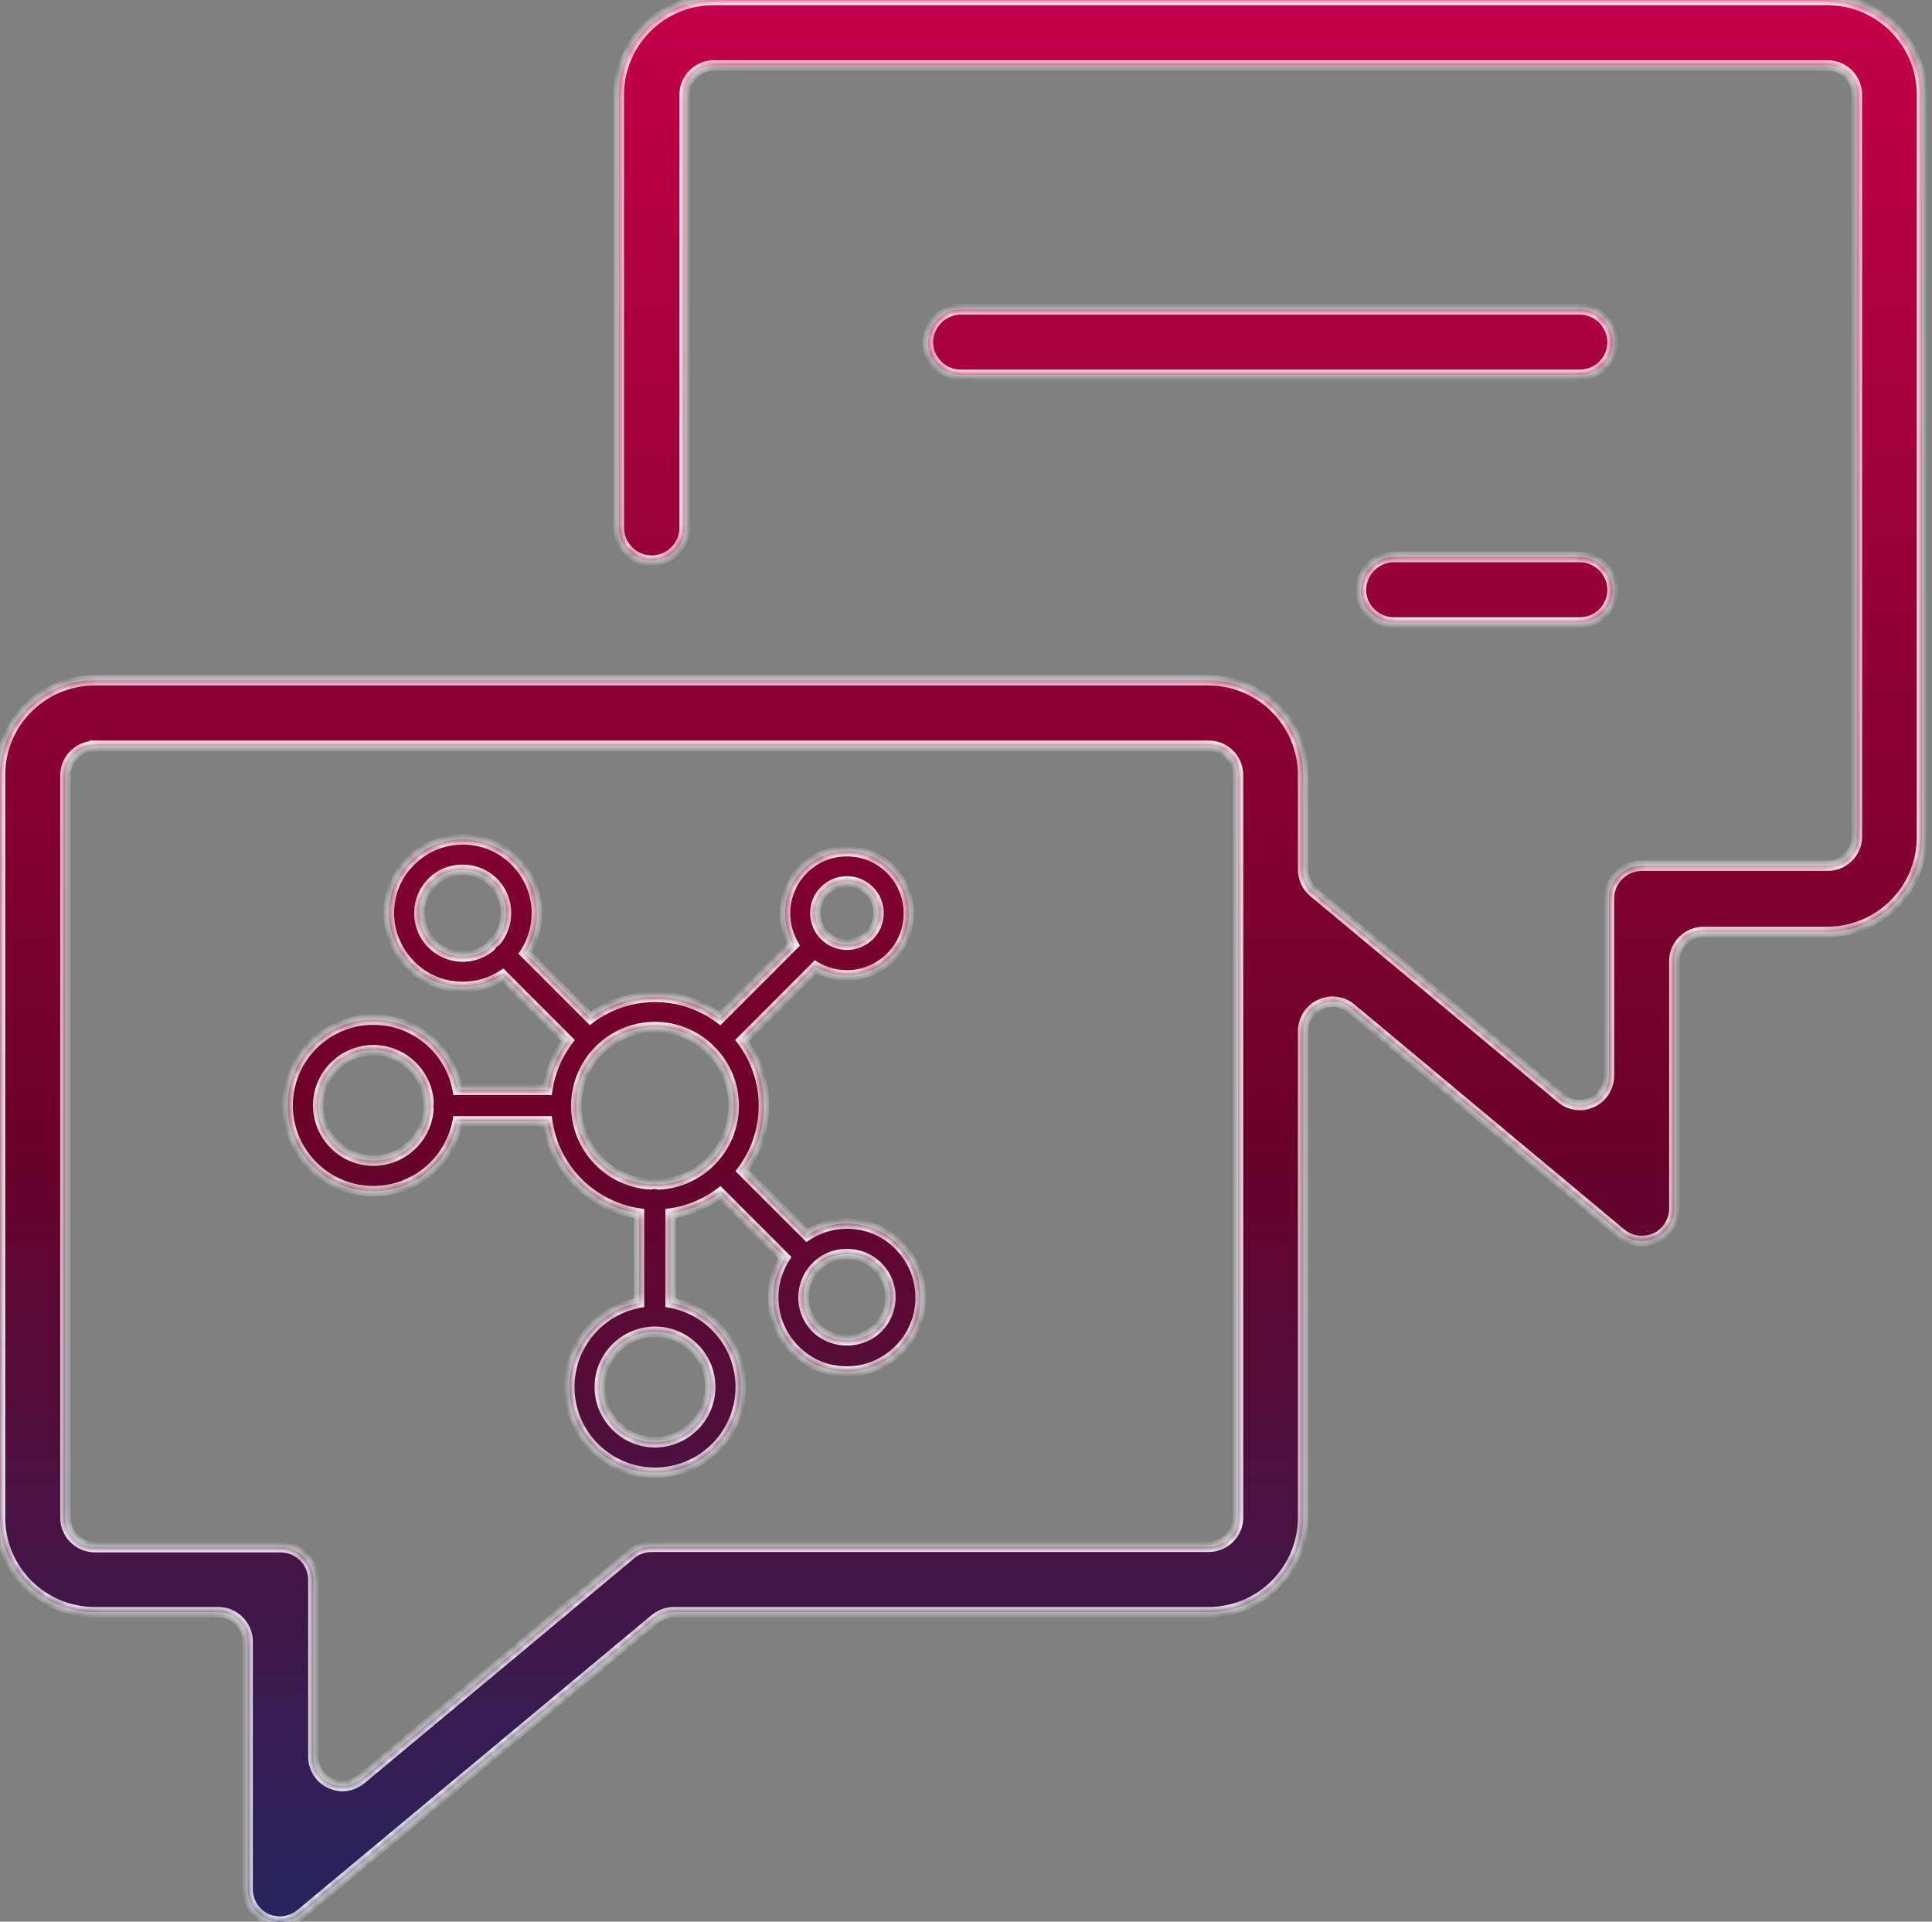
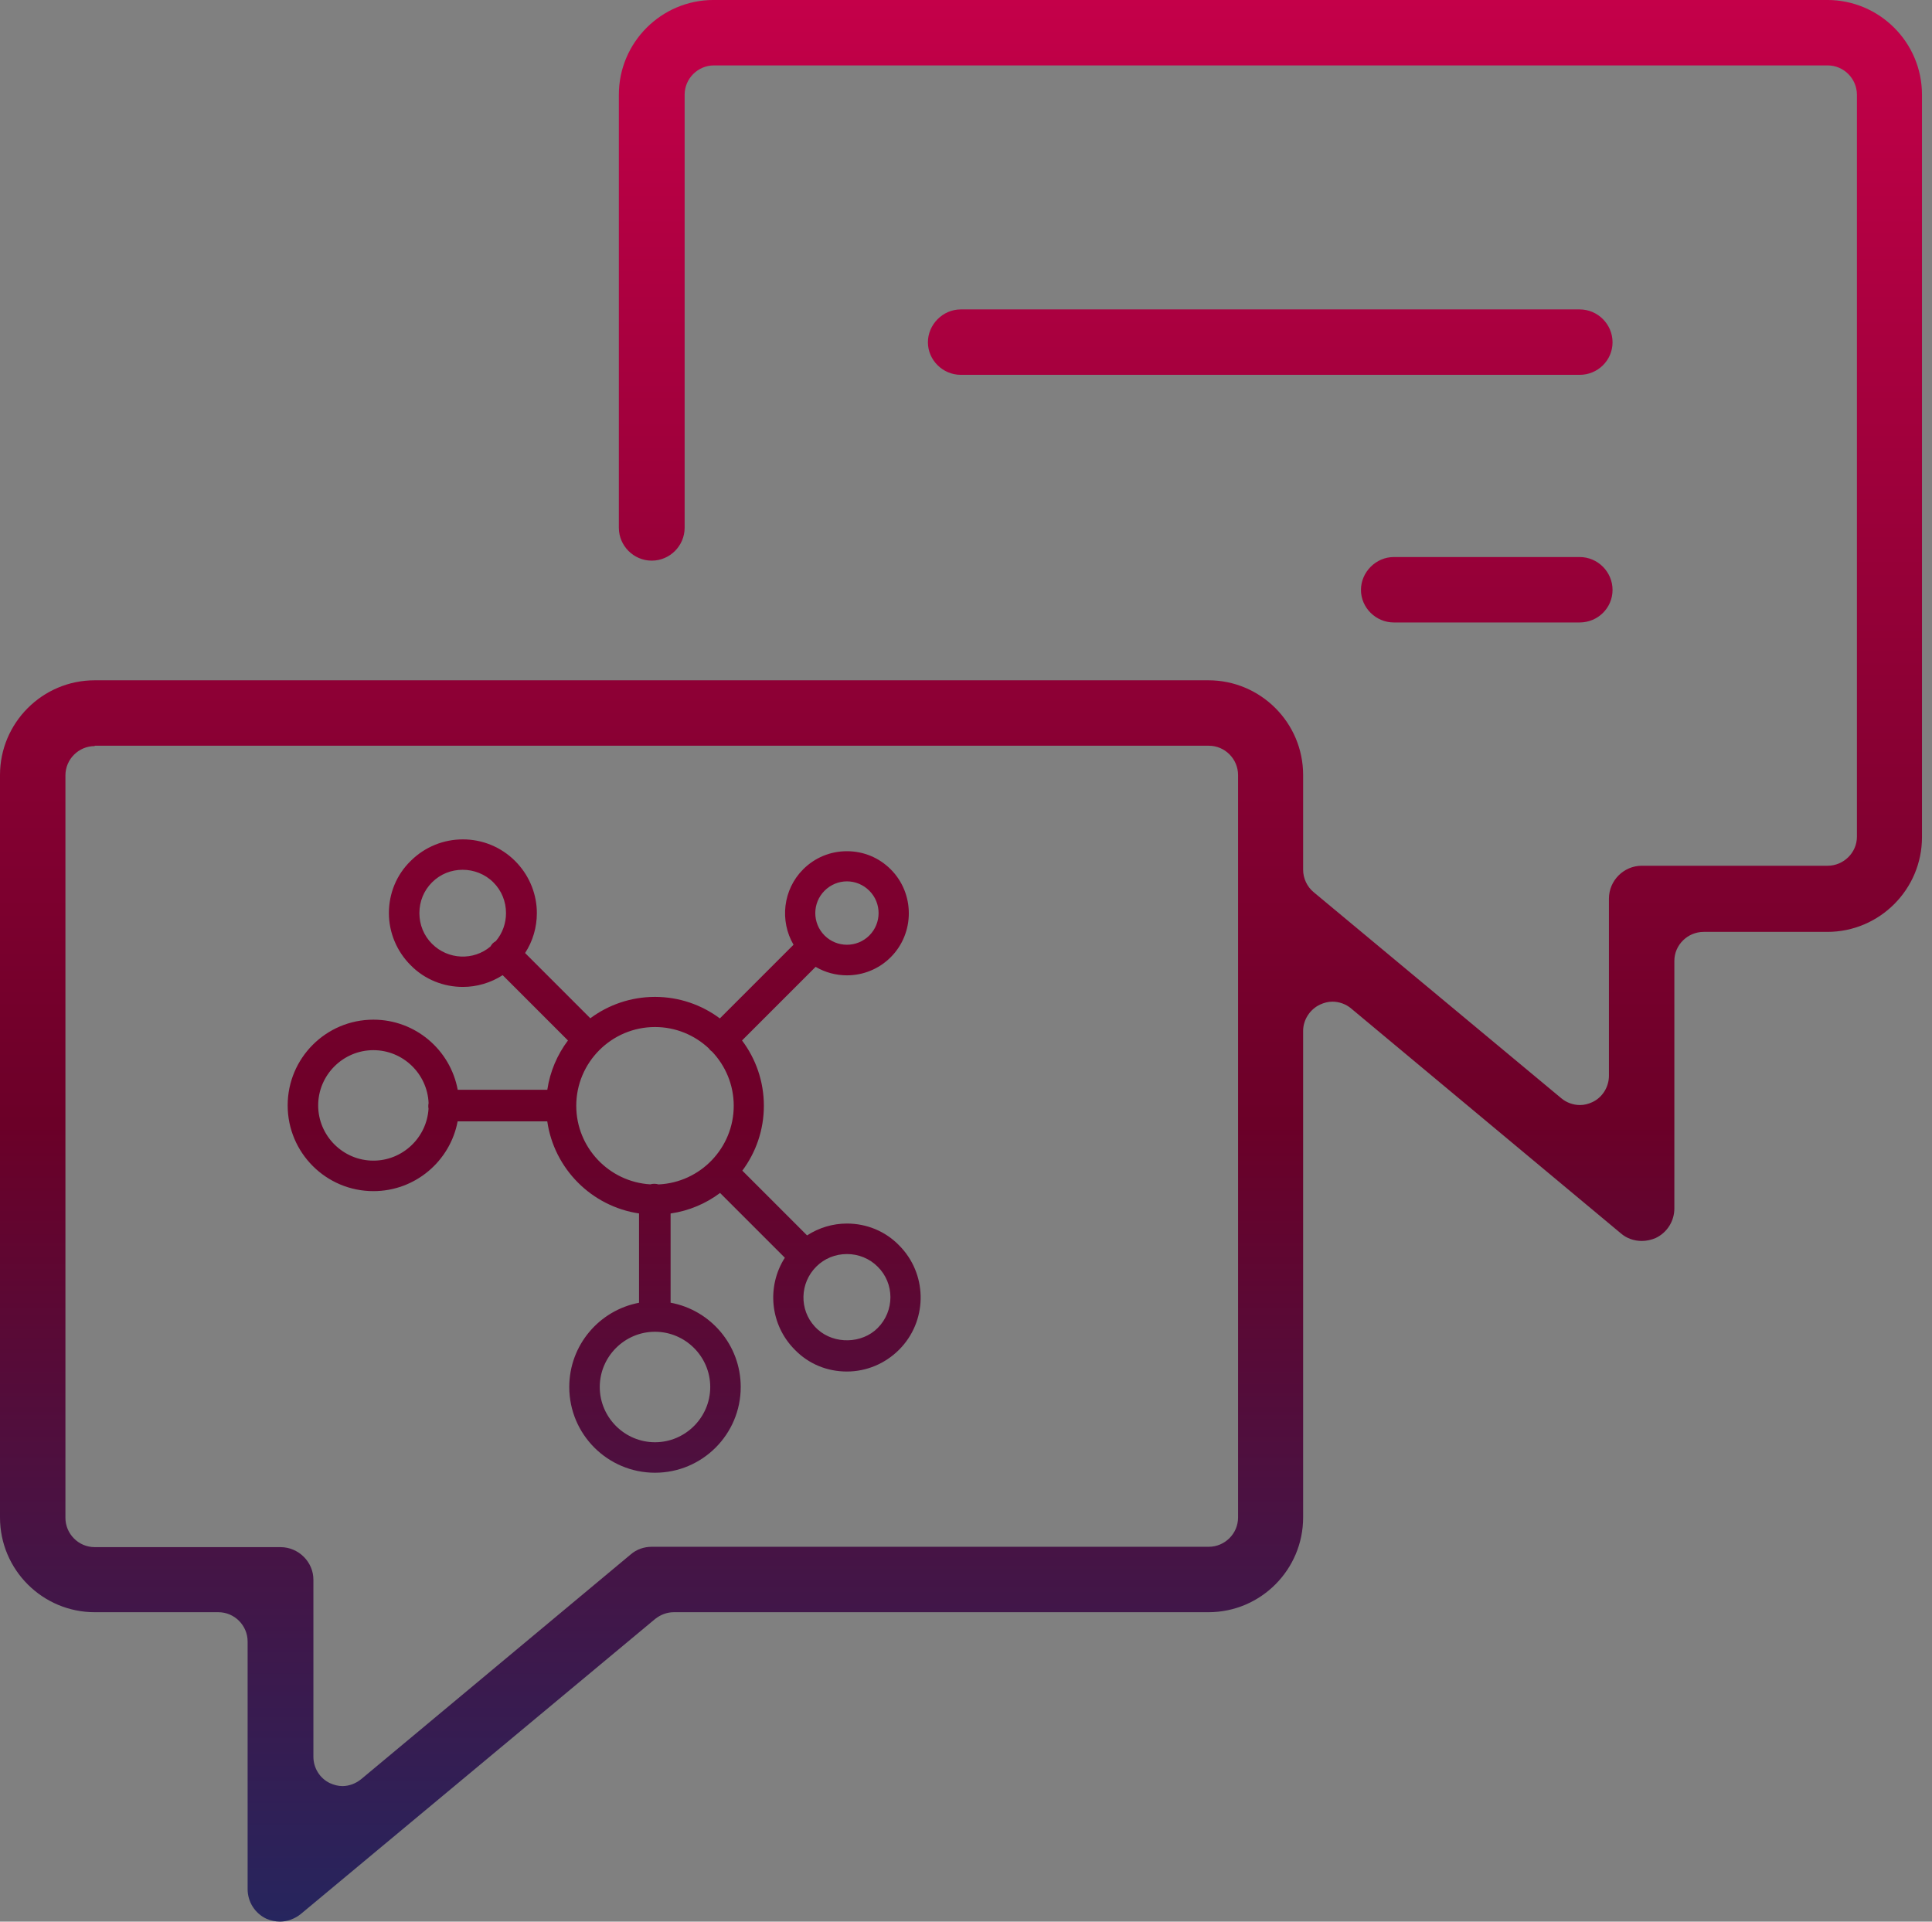
<svg xmlns="http://www.w3.org/2000/svg" width="186" height="185" viewBox="0 0 186 185" fill="none">
  <rect x="0" y="0" width="186" height="185" fill="#808080" stroke="none" />
  <mask id="path-1-inside-1_2820_4194" fill="white">
-     <path d="M26.971 184.998H26.936C26.94 184.998 26.944 184.997 26.948 184.997C26.956 184.997 26.963 184.998 26.971 184.998ZM175.917 -0.002C180.928 -0.002 185.035 4.07 185.035 9.116V80.597C185.035 85.608 180.963 89.714 175.917 89.714H164.016C162.484 89.714 161.196 90.967 161.196 92.498V116.337C161.196 117.555 160.5 118.668 159.387 119.19C158.969 119.364 158.517 119.469 158.064 119.469C157.334 119.469 156.603 119.225 156.046 118.737L130.085 97.092C129.598 96.674 128.936 96.431 128.275 96.431C127.858 96.431 127.475 96.535 127.092 96.709C126.118 97.161 125.456 98.17 125.456 99.249V146.091C125.456 151.102 121.385 155.209 116.339 155.209H64.868C64.207 155.209 63.581 155.453 63.059 155.87L28.954 184.268C28.401 184.717 27.675 184.994 26.948 184.997C26.503 184.994 26.059 184.891 25.648 184.72C24.535 184.198 23.839 183.084 23.839 181.866V158.027C23.839 156.496 22.585 155.209 21.02 155.209H9.118C4.107 155.209 0 151.137 0 146.091V74.61C0 69.599 4.072 65.493 9.118 65.493H116.339C121.35 65.493 125.456 69.564 125.456 74.61V83.728C125.456 84.564 125.839 85.364 126.466 85.886L150.304 105.723C150.791 106.14 151.452 106.384 152.113 106.384C152.531 106.384 152.914 106.279 153.297 106.105C154.271 105.653 154.897 104.643 154.897 103.564V86.513C154.897 84.773 156.324 83.346 158.064 83.346H175.952C177.483 83.346 178.77 82.093 178.771 80.561V9.116C178.771 7.585 177.518 6.297 175.952 6.297H68.731C67.2 6.297 65.912 7.55 65.912 9.116V50.807C65.912 52.547 64.485 53.974 62.745 53.974C61.005 53.973 59.579 52.547 59.579 50.807V9.116C59.579 4.105 63.65 -0.002 68.696 -0.002H175.917ZM9.118 71.826C7.587 71.826 6.299 73.079 6.299 74.645V146.126C6.299 147.657 7.552 148.944 9.118 148.944H27.005C28.745 148.944 30.172 150.372 30.172 152.077V169.129C30.172 170.208 30.799 171.217 31.773 171.669C32.156 171.843 32.573 171.948 32.956 171.948C33.617 171.948 34.244 171.704 34.766 171.286L60.727 149.641C61.284 149.154 62.014 148.91 62.745 148.91H116.373C117.904 148.91 119.192 147.657 119.192 146.091V74.61C119.192 73.079 117.939 71.792 116.373 71.792H9.118V71.826ZM39.533 82.889C42.311 80.114 46.817 80.114 49.594 82.891L49.837 83.147C51.019 84.45 51.685 86.145 51.685 87.904C51.685 89.275 51.297 90.607 50.552 91.748L56.832 98.029C58.575 96.737 60.73 95.972 63.059 95.972C65.396 95.972 67.558 96.743 69.304 98.043L76.395 90.951C75.057 88.66 75.366 85.648 77.323 83.69C78.449 82.565 79.94 81.947 81.537 81.947C83.134 81.947 84.625 82.565 85.751 83.69C88.076 86.015 88.076 89.829 85.751 92.153C84.589 93.316 83.062 93.897 81.537 93.897C80.494 93.896 79.451 93.624 78.523 93.08L71.438 100.166C72.757 101.919 73.54 104.097 73.54 106.453C73.54 108.791 72.768 110.953 71.467 112.699L77.7 118.933C78.838 118.196 80.168 117.792 81.537 117.792C83.41 117.792 85.215 118.512 86.552 119.884L86.804 120.149C89.326 122.941 89.242 127.256 86.552 129.946C85.218 131.28 83.414 132.038 81.537 132.038C79.628 132.038 77.858 131.316 76.522 129.944V129.943C74.118 127.537 73.798 123.835 75.56 121.083L69.324 114.848C67.955 115.873 66.329 116.569 64.561 116.824V125.412C68.401 126.119 71.312 129.483 71.312 133.527C71.312 138.085 67.616 141.781 63.059 141.781C58.501 141.781 54.805 138.085 54.805 133.527C54.805 129.495 57.698 126.139 61.522 125.418V116.82C56.961 116.146 53.346 112.52 52.687 107.955H44.058C43.337 111.778 39.981 114.672 35.949 114.672C31.392 114.672 27.695 110.976 27.695 106.418C27.695 101.86 31.392 98.164 35.949 98.164C39.993 98.164 43.357 101.075 44.065 104.915H52.691C52.952 103.153 53.652 101.531 54.679 100.167L48.393 93.881C47.234 94.623 45.899 95.011 44.58 95.011H44.545C42.744 95.011 40.904 94.325 39.531 92.918V92.919C38.198 91.585 37.44 89.781 37.44 87.904C37.44 86.03 38.161 84.225 39.533 82.889ZM63.059 128.21C60.135 128.21 57.742 130.603 57.741 133.527C57.741 136.452 60.134 138.846 63.059 138.846C65.983 138.846 68.377 136.452 68.377 133.527C68.377 130.603 65.983 128.21 63.059 128.21ZM81.537 120.729C80.419 120.729 79.369 121.155 78.582 121.942C76.99 123.534 76.943 126.08 78.432 127.697L78.58 127.852L78.582 127.853L78.733 127.996C80.327 129.424 82.97 129.376 84.493 127.853C86.136 126.209 86.133 123.55 84.494 121.944L84.493 121.942C83.706 121.155 82.655 120.729 81.537 120.729ZM63.059 98.873C58.882 98.873 55.478 102.276 55.478 106.453C55.478 110.478 58.638 113.782 62.605 114.018C62.728 113.983 62.856 113.964 62.989 113.964C63.131 113.964 63.27 113.986 63.405 114.024C67.422 113.842 70.639 110.514 70.639 106.453C70.639 104.436 69.843 102.6 68.552 101.24C68.509 101.21 68.468 101.178 68.429 101.145L68.415 101.131L68.345 101.062L68.339 101.055C68.298 101.011 68.261 100.965 68.227 100.918C66.871 99.651 65.054 98.873 63.059 98.873ZM35.949 101.101C33.025 101.101 30.632 103.494 30.632 106.418C30.632 109.342 33.025 111.736 35.949 111.736C38.764 111.736 41.087 109.517 41.256 106.742C41.241 106.659 41.232 106.574 41.232 106.487C41.233 106.389 41.242 106.291 41.262 106.195C41.144 103.373 38.799 101.101 35.949 101.101ZM44.545 83.735C43.459 83.735 42.41 84.129 41.59 84.949C40.803 85.737 40.376 86.786 40.376 87.904C40.376 89.022 40.803 90.073 41.59 90.86C43.139 92.409 45.591 92.495 47.213 91.126C47.272 91.024 47.341 90.928 47.417 90.839L47.426 90.828L47.437 90.818C47.529 90.733 47.632 90.658 47.741 90.595C48.373 89.844 48.715 88.902 48.715 87.904C48.715 86.786 48.287 85.737 47.5 84.949C46.68 84.13 45.597 83.736 44.545 83.735ZM81.537 84.849C80.735 84.849 79.963 85.17 79.383 85.75C78.193 86.94 78.193 88.87 79.383 90.06C80.573 91.249 82.502 91.249 83.692 90.06C84.882 88.87 84.882 86.94 83.692 85.75C83.112 85.17 82.34 84.849 81.537 84.849ZM152.079 53.626C153.819 53.626 155.245 55.053 155.245 56.793C155.245 58.533 153.819 59.925 152.079 59.925H134.191C132.451 59.925 131.025 58.498 131.024 56.793C131.024 55.088 132.451 53.626 134.191 53.626H152.079ZM152.079 29.787C153.819 29.787 155.245 31.214 155.245 32.954C155.245 34.694 153.819 36.086 152.079 36.086H92.5C90.76 36.086 89.333 34.659 89.333 32.954C89.333 31.249 90.76 29.787 92.5 29.787H152.079Z" />
+     <path d="M26.971 184.998H26.936C26.94 184.998 26.944 184.997 26.948 184.997C26.956 184.997 26.963 184.998 26.971 184.998ZM175.917 -0.002C180.928 -0.002 185.035 4.07 185.035 9.116V80.597C185.035 85.608 180.963 89.714 175.917 89.714H164.016C162.484 89.714 161.196 90.967 161.196 92.498V116.337C161.196 117.555 160.5 118.668 159.387 119.19C158.969 119.364 158.517 119.469 158.064 119.469C157.334 119.469 156.603 119.225 156.046 118.737C129.598 96.674 128.936 96.431 128.275 96.431C127.858 96.431 127.475 96.535 127.092 96.709C126.118 97.161 125.456 98.17 125.456 99.249V146.091C125.456 151.102 121.385 155.209 116.339 155.209H64.868C64.207 155.209 63.581 155.453 63.059 155.87L28.954 184.268C28.401 184.717 27.675 184.994 26.948 184.997C26.503 184.994 26.059 184.891 25.648 184.72C24.535 184.198 23.839 183.084 23.839 181.866V158.027C23.839 156.496 22.585 155.209 21.02 155.209H9.118C4.107 155.209 0 151.137 0 146.091V74.61C0 69.599 4.072 65.493 9.118 65.493H116.339C121.35 65.493 125.456 69.564 125.456 74.61V83.728C125.456 84.564 125.839 85.364 126.466 85.886L150.304 105.723C150.791 106.14 151.452 106.384 152.113 106.384C152.531 106.384 152.914 106.279 153.297 106.105C154.271 105.653 154.897 104.643 154.897 103.564V86.513C154.897 84.773 156.324 83.346 158.064 83.346H175.952C177.483 83.346 178.77 82.093 178.771 80.561V9.116C178.771 7.585 177.518 6.297 175.952 6.297H68.731C67.2 6.297 65.912 7.55 65.912 9.116V50.807C65.912 52.547 64.485 53.974 62.745 53.974C61.005 53.973 59.579 52.547 59.579 50.807V9.116C59.579 4.105 63.65 -0.002 68.696 -0.002H175.917ZM9.118 71.826C7.587 71.826 6.299 73.079 6.299 74.645V146.126C6.299 147.657 7.552 148.944 9.118 148.944H27.005C28.745 148.944 30.172 150.372 30.172 152.077V169.129C30.172 170.208 30.799 171.217 31.773 171.669C32.156 171.843 32.573 171.948 32.956 171.948C33.617 171.948 34.244 171.704 34.766 171.286L60.727 149.641C61.284 149.154 62.014 148.91 62.745 148.91H116.373C117.904 148.91 119.192 147.657 119.192 146.091V74.61C119.192 73.079 117.939 71.792 116.373 71.792H9.118V71.826ZM39.533 82.889C42.311 80.114 46.817 80.114 49.594 82.891L49.837 83.147C51.019 84.45 51.685 86.145 51.685 87.904C51.685 89.275 51.297 90.607 50.552 91.748L56.832 98.029C58.575 96.737 60.73 95.972 63.059 95.972C65.396 95.972 67.558 96.743 69.304 98.043L76.395 90.951C75.057 88.66 75.366 85.648 77.323 83.69C78.449 82.565 79.94 81.947 81.537 81.947C83.134 81.947 84.625 82.565 85.751 83.69C88.076 86.015 88.076 89.829 85.751 92.153C84.589 93.316 83.062 93.897 81.537 93.897C80.494 93.896 79.451 93.624 78.523 93.08L71.438 100.166C72.757 101.919 73.54 104.097 73.54 106.453C73.54 108.791 72.768 110.953 71.467 112.699L77.7 118.933C78.838 118.196 80.168 117.792 81.537 117.792C83.41 117.792 85.215 118.512 86.552 119.884L86.804 120.149C89.326 122.941 89.242 127.256 86.552 129.946C85.218 131.28 83.414 132.038 81.537 132.038C79.628 132.038 77.858 131.316 76.522 129.944V129.943C74.118 127.537 73.798 123.835 75.56 121.083L69.324 114.848C67.955 115.873 66.329 116.569 64.561 116.824V125.412C68.401 126.119 71.312 129.483 71.312 133.527C71.312 138.085 67.616 141.781 63.059 141.781C58.501 141.781 54.805 138.085 54.805 133.527C54.805 129.495 57.698 126.139 61.522 125.418V116.82C56.961 116.146 53.346 112.52 52.687 107.955H44.058C43.337 111.778 39.981 114.672 35.949 114.672C31.392 114.672 27.695 110.976 27.695 106.418C27.695 101.86 31.392 98.164 35.949 98.164C39.993 98.164 43.357 101.075 44.065 104.915H52.691C52.952 103.153 53.652 101.531 54.679 100.167L48.393 93.881C47.234 94.623 45.899 95.011 44.58 95.011H44.545C42.744 95.011 40.904 94.325 39.531 92.918V92.919C38.198 91.585 37.44 89.781 37.44 87.904C37.44 86.03 38.161 84.225 39.533 82.889ZM63.059 128.21C60.135 128.21 57.742 130.603 57.741 133.527C57.741 136.452 60.134 138.846 63.059 138.846C65.983 138.846 68.377 136.452 68.377 133.527C68.377 130.603 65.983 128.21 63.059 128.21ZM81.537 120.729C80.419 120.729 79.369 121.155 78.582 121.942C76.99 123.534 76.943 126.08 78.432 127.697L78.58 127.852L78.582 127.853L78.733 127.996C80.327 129.424 82.97 129.376 84.493 127.853C86.136 126.209 86.133 123.55 84.494 121.944L84.493 121.942C83.706 121.155 82.655 120.729 81.537 120.729ZM63.059 98.873C58.882 98.873 55.478 102.276 55.478 106.453C55.478 110.478 58.638 113.782 62.605 114.018C62.728 113.983 62.856 113.964 62.989 113.964C63.131 113.964 63.27 113.986 63.405 114.024C67.422 113.842 70.639 110.514 70.639 106.453C70.639 104.436 69.843 102.6 68.552 101.24C68.509 101.21 68.468 101.178 68.429 101.145L68.415 101.131L68.345 101.062L68.339 101.055C68.298 101.011 68.261 100.965 68.227 100.918C66.871 99.651 65.054 98.873 63.059 98.873ZM35.949 101.101C33.025 101.101 30.632 103.494 30.632 106.418C30.632 109.342 33.025 111.736 35.949 111.736C38.764 111.736 41.087 109.517 41.256 106.742C41.241 106.659 41.232 106.574 41.232 106.487C41.233 106.389 41.242 106.291 41.262 106.195C41.144 103.373 38.799 101.101 35.949 101.101ZM44.545 83.735C43.459 83.735 42.41 84.129 41.59 84.949C40.803 85.737 40.376 86.786 40.376 87.904C40.376 89.022 40.803 90.073 41.59 90.86C43.139 92.409 45.591 92.495 47.213 91.126C47.272 91.024 47.341 90.928 47.417 90.839L47.426 90.828L47.437 90.818C47.529 90.733 47.632 90.658 47.741 90.595C48.373 89.844 48.715 88.902 48.715 87.904C48.715 86.786 48.287 85.737 47.5 84.949C46.68 84.13 45.597 83.736 44.545 83.735ZM81.537 84.849C80.735 84.849 79.963 85.17 79.383 85.75C78.193 86.94 78.193 88.87 79.383 90.06C80.573 91.249 82.502 91.249 83.692 90.06C84.882 88.87 84.882 86.94 83.692 85.75C83.112 85.17 82.34 84.849 81.537 84.849ZM152.079 53.626C153.819 53.626 155.245 55.053 155.245 56.793C155.245 58.533 153.819 59.925 152.079 59.925H134.191C132.451 59.925 131.025 58.498 131.024 56.793C131.024 55.088 132.451 53.626 134.191 53.626H152.079ZM152.079 29.787C153.819 29.787 155.245 31.214 155.245 32.954C155.245 34.694 153.819 36.086 152.079 36.086H92.5C90.76 36.086 89.333 34.659 89.333 32.954C89.333 31.249 90.76 29.787 92.5 29.787H152.079Z" />
  </mask>
  <path d="M26.971 184.998H26.936C26.94 184.998 26.944 184.997 26.948 184.997C26.956 184.997 26.963 184.998 26.971 184.998ZM175.917 -0.002C180.928 -0.002 185.035 4.07 185.035 9.116V80.597C185.035 85.608 180.963 89.714 175.917 89.714H164.016C162.484 89.714 161.196 90.967 161.196 92.498V116.337C161.196 117.555 160.5 118.668 159.387 119.19C158.969 119.364 158.517 119.469 158.064 119.469C157.334 119.469 156.603 119.225 156.046 118.737L130.085 97.092C129.598 96.674 128.936 96.431 128.275 96.431C127.858 96.431 127.475 96.535 127.092 96.709C126.118 97.161 125.456 98.17 125.456 99.249V146.091C125.456 151.102 121.385 155.209 116.339 155.209H64.868C64.207 155.209 63.581 155.453 63.059 155.87L28.954 184.268C28.401 184.717 27.675 184.994 26.948 184.997C26.503 184.994 26.059 184.891 25.648 184.72C24.535 184.198 23.839 183.084 23.839 181.866V158.027C23.839 156.496 22.585 155.209 21.02 155.209H9.118C4.107 155.209 0 151.137 0 146.091V74.61C0 69.599 4.072 65.493 9.118 65.493H116.339C121.35 65.493 125.456 69.564 125.456 74.61V83.728C125.456 84.564 125.839 85.364 126.466 85.886L150.304 105.723C150.791 106.14 151.452 106.384 152.113 106.384C152.531 106.384 152.914 106.279 153.297 106.105C154.271 105.653 154.897 104.643 154.897 103.564V86.513C154.897 84.773 156.324 83.346 158.064 83.346H175.952C177.483 83.346 178.77 82.093 178.771 80.561V9.116C178.771 7.585 177.518 6.297 175.952 6.297H68.731C67.2 6.297 65.912 7.55 65.912 9.116V50.807C65.912 52.547 64.485 53.974 62.745 53.974C61.005 53.973 59.579 52.547 59.579 50.807V9.116C59.579 4.105 63.65 -0.002 68.696 -0.002H175.917ZM9.118 71.826C7.587 71.826 6.299 73.079 6.299 74.645V146.126C6.299 147.657 7.552 148.944 9.118 148.944H27.005C28.745 148.944 30.172 150.372 30.172 152.077V169.129C30.172 170.208 30.799 171.217 31.773 171.669C32.156 171.843 32.573 171.948 32.956 171.948C33.617 171.948 34.244 171.704 34.766 171.286L60.727 149.641C61.284 149.154 62.014 148.91 62.745 148.91H116.373C117.904 148.91 119.192 147.657 119.192 146.091V74.61C119.192 73.079 117.939 71.792 116.373 71.792H9.118V71.826ZM39.533 82.889C42.311 80.114 46.817 80.114 49.594 82.891L49.837 83.147C51.019 84.45 51.685 86.145 51.685 87.904C51.685 89.275 51.297 90.607 50.552 91.748L56.832 98.029C58.575 96.737 60.73 95.972 63.059 95.972C65.396 95.972 67.558 96.743 69.304 98.043L76.395 90.951C75.057 88.66 75.366 85.648 77.323 83.69C78.449 82.565 79.94 81.947 81.537 81.947C83.134 81.947 84.625 82.565 85.751 83.69C88.076 86.015 88.076 89.829 85.751 92.153C84.589 93.316 83.062 93.897 81.537 93.897C80.494 93.896 79.451 93.624 78.523 93.08L71.438 100.166C72.757 101.919 73.54 104.097 73.54 106.453C73.54 108.791 72.768 110.953 71.467 112.699L77.7 118.933C78.838 118.196 80.168 117.792 81.537 117.792C83.41 117.792 85.215 118.512 86.552 119.884L86.804 120.149C89.326 122.941 89.242 127.256 86.552 129.946C85.218 131.28 83.414 132.038 81.537 132.038C79.628 132.038 77.858 131.316 76.522 129.944V129.943C74.118 127.537 73.798 123.835 75.56 121.083L69.324 114.848C67.955 115.873 66.329 116.569 64.561 116.824V125.412C68.401 126.119 71.312 129.483 71.312 133.527C71.312 138.085 67.616 141.781 63.059 141.781C58.501 141.781 54.805 138.085 54.805 133.527C54.805 129.495 57.698 126.139 61.522 125.418V116.82C56.961 116.146 53.346 112.52 52.687 107.955H44.058C43.337 111.778 39.981 114.672 35.949 114.672C31.392 114.672 27.695 110.976 27.695 106.418C27.695 101.86 31.392 98.164 35.949 98.164C39.993 98.164 43.357 101.075 44.065 104.915H52.691C52.952 103.153 53.652 101.531 54.679 100.167L48.393 93.881C47.234 94.623 45.899 95.011 44.58 95.011H44.545C42.744 95.011 40.904 94.325 39.531 92.918V92.919C38.198 91.585 37.44 89.781 37.44 87.904C37.44 86.03 38.161 84.225 39.533 82.889ZM63.059 128.21C60.135 128.21 57.742 130.603 57.741 133.527C57.741 136.452 60.134 138.846 63.059 138.846C65.983 138.846 68.377 136.452 68.377 133.527C68.377 130.603 65.983 128.21 63.059 128.21ZM81.537 120.729C80.419 120.729 79.369 121.155 78.582 121.942C76.99 123.534 76.943 126.08 78.432 127.697L78.58 127.852L78.582 127.853L78.733 127.996C80.327 129.424 82.97 129.376 84.493 127.853C86.136 126.209 86.133 123.55 84.494 121.944L84.493 121.942C83.706 121.155 82.655 120.729 81.537 120.729ZM63.059 98.873C58.882 98.873 55.478 102.276 55.478 106.453C55.478 110.478 58.638 113.782 62.605 114.018C62.728 113.983 62.856 113.964 62.989 113.964C63.131 113.964 63.27 113.986 63.405 114.024C67.422 113.842 70.639 110.514 70.639 106.453C70.639 104.436 69.843 102.6 68.552 101.24C68.509 101.21 68.468 101.178 68.429 101.145L68.415 101.131L68.345 101.062L68.339 101.055C68.298 101.011 68.261 100.965 68.227 100.918C66.871 99.651 65.054 98.873 63.059 98.873ZM35.949 101.101C33.025 101.101 30.632 103.494 30.632 106.418C30.632 109.342 33.025 111.736 35.949 111.736C38.764 111.736 41.087 109.517 41.256 106.742C41.241 106.659 41.232 106.574 41.232 106.487C41.233 106.389 41.242 106.291 41.262 106.195C41.144 103.373 38.799 101.101 35.949 101.101ZM44.545 83.735C43.459 83.735 42.41 84.129 41.59 84.949C40.803 85.737 40.376 86.786 40.376 87.904C40.376 89.022 40.803 90.073 41.59 90.86C43.139 92.409 45.591 92.495 47.213 91.126C47.272 91.024 47.341 90.928 47.417 90.839L47.426 90.828L47.437 90.818C47.529 90.733 47.632 90.658 47.741 90.595C48.373 89.844 48.715 88.902 48.715 87.904C48.715 86.786 48.287 85.737 47.5 84.949C46.68 84.13 45.597 83.736 44.545 83.735ZM81.537 84.849C80.735 84.849 79.963 85.17 79.383 85.75C78.193 86.94 78.193 88.87 79.383 90.06C80.573 91.249 82.502 91.249 83.692 90.06C84.882 88.87 84.882 86.94 83.692 85.75C83.112 85.17 82.34 84.849 81.537 84.849ZM152.079 53.626C153.819 53.626 155.245 55.053 155.245 56.793C155.245 58.533 153.819 59.925 152.079 59.925H134.191C132.451 59.925 131.025 58.498 131.024 56.793C131.024 55.088 132.451 53.626 134.191 53.626H152.079ZM152.079 29.787C153.819 29.787 155.245 31.214 155.245 32.954C155.245 34.694 153.819 36.086 152.079 36.086H92.5C90.76 36.086 89.333 34.659 89.333 32.954C89.333 31.249 90.76 29.787 92.5 29.787H152.079Z" fill="url(#paint0_linear_2820_4194)" />
-   <path d="M185.035 80.597L185.535 80.597V80.597H185.035ZM161.196 116.337L161.696 116.337V116.337H161.196ZM159.387 119.19L159.579 119.652L159.589 119.648L159.599 119.643L159.387 119.19ZM158.064 119.469V119.969H158.064L158.064 119.469ZM156.046 118.737L156.375 118.361L156.366 118.353L156.046 118.737ZM130.085 97.092L129.76 97.472L129.765 97.476L130.085 97.092ZM128.275 96.431L128.275 95.931H128.275V96.431ZM127.092 96.709L126.885 96.254L126.881 96.255L127.092 96.709ZM125.456 99.249L124.956 99.249V99.249H125.456ZM116.339 155.209V155.709H116.339L116.339 155.209ZM64.868 155.209V154.709H64.868L64.868 155.209ZM63.059 155.87L62.746 155.48L62.739 155.486L63.059 155.87ZM28.954 184.268L29.269 184.656L29.274 184.652L28.954 184.268ZM25.648 184.72L25.436 185.172L25.446 185.177L25.456 185.181L25.648 184.72ZM23.839 181.866H23.339V181.866L23.839 181.866ZM23.839 158.027H24.339V158.027L23.839 158.027ZM0 74.61L-0.5 74.61V74.61H0ZM116.339 65.493L116.339 64.993H116.339V65.493ZM125.456 74.61H125.956V74.61L125.456 74.61ZM125.456 83.728H124.956V83.729L125.456 83.728ZM126.466 85.886L126.146 86.27L126.146 86.27L126.466 85.886ZM150.304 105.723L150.629 105.343L150.624 105.338L150.304 105.723ZM152.113 106.384L152.113 106.884H152.113V106.384ZM153.297 106.105L153.504 106.561L153.507 106.559L153.297 106.105ZM175.952 83.346V83.846H175.952L175.952 83.346ZM178.771 80.561L179.271 80.561V80.561H178.771ZM175.952 6.297L175.952 5.797H175.952V6.297ZM62.745 53.974L62.745 54.474H62.745V53.974ZM68.696 -0.002V-0.502H68.696L68.696 -0.002ZM9.118 71.826V72.326H9.618V71.826H9.118ZM6.299 146.126H5.799V146.126L6.299 146.126ZM31.773 171.669L31.563 172.122L31.567 172.124L31.773 171.669ZM32.956 171.948L32.956 172.448H32.956V171.948ZM34.766 171.286L35.078 171.677L35.086 171.67L34.766 171.286ZM60.727 149.641L61.048 150.025L61.057 150.017L60.727 149.641ZM62.745 148.91V148.41H62.745L62.745 148.91ZM119.192 74.61H119.692V74.61L119.192 74.61ZM9.118 71.792V71.292H8.618V71.792H9.118ZM39.533 82.889L39.882 83.247L39.887 83.242L39.533 82.889ZM49.594 82.891L49.956 82.546L49.947 82.537L49.594 82.891ZM49.837 83.147L50.208 82.811L50.199 82.802L49.837 83.147ZM51.685 87.904L52.185 87.904V87.904L51.685 87.904ZM50.552 91.748L50.133 91.475L49.911 91.814L50.198 92.102L50.552 91.748ZM56.832 98.029L56.478 98.383L56.783 98.688L57.13 98.431L56.832 98.029ZM63.059 95.972L63.059 95.472H63.059L63.059 95.972ZM69.304 98.043L69.005 98.444L69.352 98.702L69.657 98.397L69.304 98.043ZM76.395 90.951L76.749 91.305L77.022 91.032L76.827 90.699L76.395 90.951ZM77.323 83.69L76.97 83.337L76.97 83.337L77.323 83.69ZM81.537 81.947V81.447H81.537L81.537 81.947ZM85.751 83.69L86.105 83.337L86.105 83.337L85.751 83.69ZM85.751 92.153L86.105 92.507L86.105 92.507L85.751 92.153ZM81.537 93.897L81.537 94.397H81.537V93.897ZM78.523 93.08L78.776 92.649L78.443 92.453L78.17 92.727L78.523 93.08ZM71.438 100.166L71.084 99.812L70.777 100.12L71.038 100.467L71.438 100.166ZM73.54 106.453H74.04H73.54ZM71.467 112.699L71.066 112.4L70.808 112.747L71.113 113.053L71.467 112.699ZM77.7 118.933L77.347 119.286L77.632 119.572L77.972 119.352L77.7 118.933ZM81.537 117.792V117.292H81.537L81.537 117.792ZM86.552 119.884L86.915 119.54L86.91 119.535L86.552 119.884ZM86.804 120.149L87.175 119.814L87.166 119.805L86.804 120.149ZM86.552 129.946L86.905 130.3L86.905 130.3L86.552 129.946ZM81.537 132.038L81.537 132.538H81.537V132.038ZM76.522 129.944H76.022V130.148L76.163 130.293L76.522 129.944ZM76.522 129.943H77.022V129.736L76.875 129.59L76.522 129.943ZM75.56 121.083L75.981 121.353L76.198 121.014L75.913 120.729L75.56 121.083ZM69.324 114.848L69.678 114.494L69.371 114.188L69.025 114.447L69.324 114.848ZM64.561 116.824L64.49 116.329L64.061 116.391V116.824H64.561ZM64.561 125.412H64.061V125.828L64.471 125.904L64.561 125.412ZM71.312 133.527H71.812V133.527L71.312 133.527ZM63.059 141.781L63.059 142.281H63.059L63.059 141.781ZM54.805 133.527L54.305 133.527V133.527H54.805ZM61.522 125.418L61.614 125.909L62.022 125.833V125.418H61.522ZM61.522 116.82H62.022V116.389L61.595 116.326L61.522 116.82ZM52.687 107.955L53.181 107.884L53.12 107.455H52.687V107.955ZM44.058 107.955V107.455H43.643L43.566 107.862L44.058 107.955ZM35.949 114.672L35.949 115.172H35.949L35.949 114.672ZM27.695 106.418L27.195 106.418V106.418H27.695ZM35.949 98.164L35.949 97.664H35.949L35.949 98.164ZM44.065 104.915L43.573 105.006L43.648 105.415H44.065V104.915ZM52.691 104.915V105.415H53.123L53.186 104.988L52.691 104.915ZM54.679 100.167L55.078 100.468L55.339 100.121L55.032 99.813L54.679 100.167ZM48.393 93.881L48.746 93.527L48.462 93.243L48.123 93.46L48.393 93.881ZM44.58 95.011V95.511H44.58L44.58 95.011ZM44.545 95.011L44.545 95.511H44.545V95.011ZM39.531 92.918L39.889 92.569L39.031 91.689V92.918H39.531ZM39.531 92.919L39.178 93.272L40.031 94.126V92.919H39.531ZM37.44 87.904L36.94 87.904V87.904L37.44 87.904ZM63.059 128.21L63.059 127.71H63.059L63.059 128.21ZM57.741 133.527L57.241 133.527V133.527H57.741ZM63.059 138.846L63.059 139.346H63.059L63.059 138.846ZM68.377 133.527H68.877V133.527L68.377 133.527ZM81.537 120.729V120.229H81.537L81.537 120.729ZM78.582 121.942L78.228 121.589L78.228 121.589L78.582 121.942ZM78.432 127.697L78.064 128.036L78.071 128.044L78.432 127.697ZM78.58 127.852L78.22 128.198L78.279 128.26L78.356 128.299L78.58 127.852ZM78.582 127.853L78.926 127.49L78.872 127.439L78.806 127.405L78.582 127.853ZM78.733 127.996L78.389 128.359L78.4 128.368L78.733 127.996ZM84.493 127.853L84.847 128.206L84.847 128.206L84.493 127.853ZM84.494 121.944L84.047 122.168L84.084 122.243L84.144 122.301L84.494 121.944ZM84.493 121.942L84.94 121.719L84.904 121.646L84.847 121.589L84.493 121.942ZM63.059 98.873L63.059 98.373H63.059L63.059 98.873ZM55.478 106.453H54.978V106.453L55.478 106.453ZM62.605 114.018L62.575 114.517L62.658 114.522L62.739 114.499L62.605 114.018ZM62.989 113.964L62.989 113.464H62.989L62.989 113.964ZM63.405 114.024L63.268 114.505L63.346 114.528L63.428 114.524L63.405 114.024ZM70.639 106.453L71.139 106.453V106.453H70.639ZM68.552 101.24L68.914 100.896L68.882 100.861L68.843 100.834L68.552 101.24ZM68.429 101.145L68.075 101.498L68.089 101.512L68.103 101.524L68.429 101.145ZM68.415 101.131L68.769 100.777L68.766 100.775L68.415 101.131ZM68.345 101.062L67.965 101.387L67.979 101.403L67.994 101.418L68.345 101.062ZM68.339 101.055L68.719 100.729L68.712 100.722L68.705 100.715L68.339 101.055ZM68.227 100.918L68.63 100.623L68.602 100.585L68.568 100.553L68.227 100.918ZM35.949 101.101L35.949 100.601H35.949L35.949 101.101ZM30.632 106.418L30.132 106.418V106.418H30.632ZM35.949 111.736L35.949 112.236H35.949L35.949 111.736ZM41.256 106.742L41.755 106.773L41.759 106.712L41.748 106.653L41.256 106.742ZM41.232 106.487L40.732 106.487V106.487H41.232ZM41.262 106.195L41.752 106.293L41.764 106.234L41.761 106.174L41.262 106.195ZM44.545 83.735L44.545 83.235H44.545L44.545 83.735ZM41.59 84.949L41.236 84.596L41.236 84.596L41.59 84.949ZM40.376 87.904L39.876 87.904V87.904L40.376 87.904ZM41.59 90.86L41.236 91.214L41.236 91.214L41.59 90.86ZM47.213 91.126L47.535 91.508L47.602 91.452L47.645 91.377L47.213 91.126ZM47.417 90.839L47.797 91.164L47.804 91.156L47.417 90.839ZM47.426 90.828L47.089 90.458L47.062 90.483L47.039 90.511L47.426 90.828ZM47.437 90.818L47.773 91.188L47.777 91.185L47.437 90.818ZM47.741 90.595L47.99 91.028L48.067 90.984L48.124 90.917L47.741 90.595ZM48.715 87.904L49.215 87.904V87.904L48.715 87.904ZM47.5 84.949L47.854 84.596L47.853 84.596L47.5 84.949ZM81.537 84.849V84.349H81.537L81.537 84.849ZM79.383 85.75L79.029 85.396L79.029 85.397L79.383 85.75ZM79.383 90.06L79.029 90.413L79.029 90.413L79.383 90.06ZM83.692 90.06L84.046 90.413L84.046 90.413L83.692 90.06ZM83.692 85.75L84.046 85.397L84.046 85.396L83.692 85.75ZM152.079 53.626L152.079 53.126H152.079V53.626ZM155.245 56.793L155.745 56.793V56.793H155.245ZM152.079 59.925V60.425H152.079L152.079 59.925ZM131.024 56.793H130.524V56.793L131.024 56.793ZM152.079 29.787L152.079 29.287H152.079V29.787ZM155.245 32.954H155.745V32.954L155.245 32.954ZM152.079 36.086V36.586H152.079L152.079 36.086ZM89.333 32.954L88.833 32.954V32.954H89.333ZM26.971 184.998V184.498H26.936V184.998V185.498H26.971V184.998ZM26.936 184.998V185.498C26.955 185.498 26.971 185.497 26.981 185.496C26.986 185.496 26.99 185.495 26.993 185.495C26.996 185.495 26.998 185.494 26.998 185.494C26.999 185.494 26.998 185.494 26.997 185.495C26.995 185.495 26.992 185.495 26.988 185.495C26.981 185.496 26.968 185.497 26.95 185.497L26.948 184.997L26.946 184.497C26.927 184.497 26.911 184.498 26.902 184.499C26.897 184.5 26.893 184.5 26.89 184.5C26.888 184.501 26.886 184.501 26.885 184.501C26.885 184.501 26.886 184.501 26.887 184.501C26.889 184.5 26.892 184.5 26.896 184.5C26.904 184.499 26.918 184.498 26.936 184.498V184.998ZM26.948 184.997L26.945 185.497C26.937 185.497 26.931 185.497 26.929 185.497C26.927 185.497 26.925 185.496 26.928 185.497C26.93 185.497 26.935 185.497 26.942 185.497C26.949 185.498 26.959 185.498 26.971 185.498V184.998V184.498C26.979 184.498 26.985 184.498 26.988 184.498C26.991 184.499 26.993 184.499 26.991 184.499C26.99 184.499 26.985 184.498 26.979 184.498C26.973 184.498 26.963 184.497 26.952 184.497L26.948 184.997ZM175.917 -0.002V0.498C180.653 0.498 184.535 4.348 184.535 9.116H185.035H185.535C185.535 3.793 181.203 -0.502 175.917 -0.502V-0.002ZM185.035 9.116H184.535V80.597H185.035H185.535V9.116H185.035ZM185.035 80.597L184.535 80.597C184.535 85.333 180.686 89.214 175.917 89.214V89.714V90.214C181.24 90.214 185.535 85.883 185.535 80.597L185.035 80.597ZM175.917 89.714V89.214H164.016V89.714V90.214H175.917V89.714ZM164.016 89.714V89.214C162.216 89.214 160.696 90.683 160.696 92.498H161.196H161.696C161.696 91.251 162.752 90.214 164.016 90.214V89.714ZM161.196 92.498H160.696V116.337H161.196H161.696V92.498H161.196ZM161.196 116.337L160.696 116.337C160.696 117.363 160.11 118.299 159.174 118.738L159.387 119.19L159.599 119.643C160.89 119.038 161.696 117.746 161.696 116.337L161.196 116.337ZM159.387 119.19L159.194 118.729C158.828 118.882 158.441 118.969 158.064 118.969L158.064 119.469L158.064 119.969C158.593 119.969 159.11 119.847 159.579 119.652L159.387 119.19ZM158.064 119.469V118.969C157.441 118.969 156.831 118.76 156.375 118.361L156.046 118.737L155.717 119.114C156.374 119.689 157.226 119.969 158.064 119.969V119.469ZM156.046 118.737L156.366 118.353L130.405 96.708L130.085 97.092L129.765 97.476L155.726 119.121L156.046 118.737ZM130.085 97.092L130.41 96.712C129.831 96.215 129.053 95.931 128.275 95.931L128.275 96.431L128.275 96.931C128.82 96.931 129.365 97.133 129.76 97.471L130.085 97.092ZM128.275 96.431V95.931C127.77 95.931 127.315 96.058 126.885 96.254L127.092 96.709L127.299 97.164C127.634 97.012 127.946 96.931 128.275 96.931V96.431ZM127.092 96.709L126.881 96.255C125.735 96.788 124.956 97.971 124.956 99.249L125.456 99.249L125.956 99.249C125.956 98.37 126.5 97.535 127.302 97.162L127.092 96.709ZM125.456 99.249H124.956V146.091H125.456H125.956V99.249H125.456ZM125.456 146.091H124.956C124.956 150.827 121.107 154.709 116.339 154.709L116.339 155.209L116.339 155.709C121.662 155.709 125.956 151.377 125.956 146.091H125.456ZM116.339 155.209V154.709H64.868V155.209V155.709H116.339V155.209ZM64.868 155.209L64.868 154.709C64.081 154.709 63.347 154.999 62.746 155.48L63.059 155.87L63.371 156.261C63.815 155.906 64.333 155.709 64.868 155.709L64.868 155.209ZM63.059 155.87L62.739 155.486L28.634 183.883L28.954 184.268L29.274 184.652L63.379 156.254L63.059 155.87ZM28.954 184.268L28.639 183.88C28.168 184.262 27.552 184.494 26.946 184.497L26.948 184.997L26.95 185.497C27.798 185.493 28.633 185.173 29.269 184.656L28.954 184.268ZM26.948 184.997L26.952 184.497C26.581 184.494 26.2 184.408 25.841 184.258L25.648 184.72L25.456 185.181C25.918 185.374 26.426 185.493 26.945 185.497L26.948 184.997ZM25.648 184.72L25.861 184.267C24.925 183.828 24.339 182.893 24.339 181.866L23.839 181.866L23.339 181.866C23.339 183.276 24.145 184.567 25.436 185.172L25.648 184.72ZM23.839 181.866H24.339V158.027H23.839H23.339V181.866H23.839ZM23.839 158.027L24.339 158.027C24.339 156.224 22.865 154.709 21.02 154.709V155.209V155.709C22.305 155.709 23.339 156.769 23.339 158.027L23.839 158.027ZM21.02 155.209V154.709H9.118V155.209V155.709H21.02V155.209ZM9.118 155.209V154.709C4.382 154.709 0.5 150.86 0.5 146.091H0H-0.5C-0.5 151.414 3.832 155.709 9.118 155.709V155.209ZM0 146.091H0.5V74.61H0H-0.5V146.091H0ZM0 74.61L0.5 74.61C0.5 69.874 4.349 65.993 9.118 65.993V65.493V64.993C3.795 64.993 -0.5 69.324 -0.5 74.61L0 74.61ZM9.118 65.493V65.993H116.339V65.493V64.993H9.118V65.493ZM116.339 65.493L116.339 65.993C121.075 65.993 124.956 69.842 124.956 74.61L125.456 74.61L125.956 74.61C125.956 69.287 121.625 64.993 116.339 64.993L116.339 65.493ZM125.456 74.61H124.956V83.728H125.456H125.956V74.61H125.456ZM125.456 83.728L124.956 83.729C124.956 84.714 125.407 85.654 126.146 86.27L126.466 85.886L126.786 85.502C126.272 85.074 125.956 84.414 125.956 83.728L125.456 83.728ZM126.466 85.886L126.146 86.27L149.984 106.107L150.304 105.723L150.624 105.338L126.786 85.501L126.466 85.886ZM150.304 105.723L149.978 106.102C150.558 106.599 151.335 106.884 152.113 106.884L152.113 106.384L152.113 105.884C151.569 105.884 151.024 105.681 150.629 105.343L150.304 105.723ZM152.113 106.384V106.884C152.619 106.884 153.073 106.756 153.504 106.561L153.297 106.105L153.09 105.65C152.755 105.803 152.443 105.884 152.113 105.884V106.384ZM153.297 106.105L153.507 106.559C154.664 106.022 155.397 104.832 155.397 103.564H154.897H154.397C154.397 104.455 153.879 105.284 153.086 105.652L153.297 106.105ZM154.897 103.564H155.397V86.513H154.897H154.397V103.564H154.897ZM154.897 86.513H155.397C155.397 85.049 156.601 83.846 158.064 83.846V83.346V82.846C156.048 82.846 154.397 84.496 154.397 86.513H154.897ZM158.064 83.346V83.846H175.952V83.346V82.846H158.064V83.346ZM175.952 83.346L175.952 83.846C177.751 83.846 179.27 82.377 179.271 80.561L178.771 80.561L178.271 80.561C178.27 81.808 177.215 82.846 175.952 82.846L175.952 83.346ZM178.771 80.561H179.271V9.116H178.771H178.271V80.561H178.771ZM178.771 9.116H179.271C179.271 7.313 177.798 5.797 175.952 5.797L175.952 6.297L175.952 6.797C177.238 6.797 178.271 7.857 178.271 9.116H178.771ZM175.952 6.297V5.797H68.731V6.297V6.797H175.952V6.297ZM68.731 6.297V5.797C66.928 5.797 65.412 7.27 65.412 9.116H65.912H66.412C66.412 7.83 67.472 6.797 68.731 6.797V6.297ZM65.912 9.116H65.412V50.807H65.912H66.412V9.116H65.912ZM65.912 50.807H65.412C65.412 52.27 64.209 53.474 62.745 53.474V53.974V54.474C64.761 54.474 66.412 52.823 66.412 50.807H65.912ZM62.745 53.974L62.745 53.474C61.282 53.474 60.079 52.27 60.079 50.807H59.579H59.079C59.079 52.822 60.729 54.473 62.745 54.474L62.745 53.974ZM59.579 50.807H60.079V9.116H59.579H59.079V50.807H59.579ZM59.579 9.116H60.079C60.079 4.38 63.928 0.498 68.696 0.498L68.696 -0.002L68.696 -0.502C63.373 -0.502 59.079 3.83 59.079 9.116H59.579ZM68.696 -0.002V0.498H175.917V-0.002V-0.502H68.696V-0.002ZM9.118 71.826V71.326C7.315 71.326 5.799 72.799 5.799 74.645H6.299H6.799C6.799 73.36 7.859 72.326 9.118 72.326V71.826ZM6.299 74.645H5.799V146.126H6.299H6.799V74.645H6.299ZM6.299 146.126L5.799 146.126C5.799 147.929 7.272 149.444 9.118 149.444V148.944V148.444C7.832 148.444 6.799 147.385 6.799 146.126L6.299 146.126ZM9.118 148.944V149.444H27.005V148.944V148.444H9.118V148.944ZM27.005 148.944V149.444C28.472 149.444 29.672 150.652 29.672 152.077H30.172H30.672C30.672 150.092 29.018 148.444 27.005 148.444V148.944ZM30.172 152.077H29.672V169.129H30.172H30.672V152.077H30.172ZM30.172 169.129H29.672C29.672 170.397 30.407 171.586 31.563 172.122L31.773 171.669L31.984 171.215C31.191 170.847 30.672 170.019 30.672 169.129H30.172ZM31.773 171.669L31.567 172.124C31.999 172.321 32.487 172.448 32.956 172.448L32.956 171.948L32.956 171.448C32.659 171.448 32.313 171.365 31.98 171.214L31.773 171.669ZM32.956 171.948V172.448C33.744 172.448 34.478 172.157 35.078 171.677L34.766 171.286L34.453 170.896C34.009 171.251 33.491 171.448 32.956 171.448V171.948ZM34.766 171.286L35.086 171.67L61.048 150.025L60.727 149.641L60.407 149.257L34.445 170.902L34.766 171.286ZM60.727 149.641L61.057 150.017C61.513 149.618 62.122 149.41 62.745 149.41L62.745 148.91L62.745 148.41C61.907 148.41 61.056 148.689 60.398 149.264L60.727 149.641ZM62.745 148.91V149.41H116.373V148.91V148.41H62.745V148.91ZM116.373 148.91V149.41C118.176 149.41 119.692 147.937 119.692 146.091H119.192H118.692C118.692 147.377 117.632 148.41 116.373 148.41V148.91ZM119.192 146.091H119.692V74.61H119.192H118.692V146.091H119.192ZM119.192 74.61L119.692 74.61C119.692 72.807 118.219 71.292 116.373 71.292V71.792V72.292C117.659 72.292 118.692 73.352 118.692 74.61L119.192 74.61ZM116.373 71.792V71.292H9.118V71.792V72.292H116.373V71.792ZM9.118 71.792H8.618V71.826H9.118H9.618V71.792H9.118ZM39.533 82.889L39.887 83.242C42.469 80.662 46.659 80.663 49.24 83.244L49.594 82.891L49.947 82.537C46.975 79.565 42.153 79.565 39.18 82.535L39.533 82.889ZM49.594 82.891L49.231 83.235L49.474 83.491L49.837 83.147L50.199 82.802L49.956 82.546L49.594 82.891ZM49.837 83.147L49.467 83.482C50.567 84.696 51.185 86.271 51.185 87.904L51.685 87.904L52.185 87.904C52.185 86.018 51.471 84.205 50.207 82.811L49.837 83.147ZM51.685 87.904L51.185 87.904C51.185 89.18 50.824 90.417 50.133 91.475L50.552 91.748L50.97 92.021C51.769 90.798 52.185 89.37 52.185 87.904L51.685 87.904ZM50.552 91.748L50.198 92.102L56.478 98.383L56.832 98.029L57.186 97.676L50.905 91.394L50.552 91.748ZM56.832 98.029L57.13 98.431C58.79 97.2 60.841 96.472 63.059 96.472L63.059 95.972L63.059 95.472C60.618 95.472 58.36 96.274 56.534 97.628L56.832 98.029ZM63.059 95.972L63.059 96.472C65.284 96.472 67.342 97.205 69.005 98.444L69.304 98.043L69.602 97.642C67.773 96.28 65.508 95.472 63.059 95.472L63.059 95.972ZM69.304 98.043L69.657 98.397L76.749 91.305L76.395 90.951L76.042 90.598L68.95 97.689L69.304 98.043ZM76.395 90.951L76.827 90.699C75.6 88.598 75.885 85.836 77.677 84.044L77.323 83.69L76.97 83.337C74.847 85.46 74.514 88.722 75.964 91.203L76.395 90.951ZM77.323 83.69L77.677 84.044C78.708 83.012 80.072 82.447 81.537 82.447L81.537 81.947L81.537 81.447C79.808 81.448 78.189 82.117 76.97 83.337L77.323 83.69ZM81.537 81.947V82.447C83.002 82.447 84.366 83.012 85.397 84.044L85.751 83.69L86.105 83.337C84.885 82.118 83.267 81.447 81.537 81.447V81.947ZM85.751 83.69L85.397 84.044C87.527 86.174 87.527 89.67 85.397 91.8L85.751 92.153L86.105 92.507C88.625 89.987 88.625 85.857 86.105 83.337L85.751 83.69ZM85.751 92.153L85.397 91.8C84.333 92.864 82.935 93.397 81.537 93.397V93.897V94.397C83.189 94.397 84.844 93.767 86.105 92.507L85.751 92.153ZM81.537 93.897L81.537 93.397C80.581 93.396 79.625 93.146 78.776 92.649L78.523 93.08L78.271 93.511C79.276 94.101 80.407 94.396 81.537 94.397L81.537 93.897ZM78.523 93.08L78.17 92.727L71.084 99.812L71.438 100.166L71.791 100.52L78.877 93.434L78.523 93.08ZM71.438 100.166L71.038 100.467C72.295 102.137 73.04 104.21 73.04 106.453H73.54H74.04C74.04 103.984 73.219 101.702 71.837 99.865L71.438 100.166ZM73.54 106.453H73.04C73.04 108.679 72.305 110.737 71.066 112.4L71.467 112.699L71.868 112.998C73.231 111.169 74.04 108.903 74.04 106.453H73.54ZM71.467 112.699L71.113 113.053L77.347 119.286L77.7 118.933L78.054 118.579L71.82 112.346L71.467 112.699ZM77.7 118.933L77.972 119.352C79.03 118.667 80.266 118.292 81.537 118.292L81.537 117.792L81.537 117.292C80.069 117.292 78.645 117.725 77.428 118.513L77.7 118.933ZM81.537 117.792V118.292C83.281 118.292 84.955 118.962 86.194 120.233L86.552 119.884L86.91 119.535C85.475 118.063 83.539 117.292 81.537 117.292V117.792ZM86.552 119.884L86.189 120.228L86.441 120.494L86.804 120.149L87.166 119.805L86.915 119.54L86.552 119.884ZM86.804 120.149L86.433 120.485C88.777 123.08 88.699 127.092 86.198 129.593L86.552 129.946L86.905 130.3C89.785 127.42 89.874 122.803 87.175 119.814L86.804 120.149ZM86.552 129.946L86.198 129.593C84.957 130.834 83.279 131.538 81.537 131.538V132.038V132.538C83.549 132.538 85.48 131.725 86.905 130.3L86.552 129.946ZM81.537 132.038L81.537 131.538C79.758 131.538 78.118 130.868 76.88 129.596L76.522 129.944L76.163 130.293C77.597 131.765 79.497 132.538 81.537 132.538L81.537 132.038ZM76.522 129.944H77.022V129.943H76.522H76.022V129.944H76.522ZM76.522 129.943L76.875 129.59C74.641 127.354 74.343 123.911 75.981 121.353L75.56 121.083L75.138 120.813C73.253 123.759 73.595 127.721 76.168 130.297L76.522 129.943ZM75.56 121.083L75.913 120.729L69.678 114.494L69.324 114.848L68.971 115.201L75.206 121.437L75.56 121.083ZM69.324 114.848L69.025 114.447C67.721 115.423 66.172 116.086 64.49 116.329L64.561 116.824L64.633 117.319C66.485 117.051 68.19 116.322 69.624 115.248L69.324 114.848ZM64.561 116.824H64.061V125.412H64.561H65.061V116.824H64.561ZM64.561 125.412L64.471 125.904C68.078 126.568 70.812 129.729 70.812 133.527L71.312 133.527L71.812 133.527C71.812 129.238 68.725 125.67 64.652 124.92L64.561 125.412ZM71.312 133.527H70.812C70.812 137.809 67.34 141.281 63.059 141.281L63.059 141.781L63.059 142.281C67.892 142.281 71.812 138.361 71.812 133.527H71.312ZM63.059 141.781L63.059 141.281C58.777 141.281 55.305 137.809 55.305 133.527H54.805H54.305C54.305 138.361 58.225 142.281 63.059 142.281L63.059 141.781ZM54.805 133.527L55.305 133.527C55.305 129.74 58.023 126.586 61.614 125.909L61.522 125.418L61.429 124.927C57.374 125.691 54.305 129.25 54.305 133.527L54.805 133.527ZM61.522 125.418H62.022V116.82H61.522H61.022V125.418H61.522ZM61.522 116.82L61.595 116.326C57.253 115.684 53.809 112.23 53.181 107.884L52.687 107.955L52.192 108.027C52.882 112.811 56.669 116.608 61.448 117.315L61.522 116.82ZM52.687 107.955V107.455H44.058V107.955V108.455H52.687V107.955ZM44.058 107.955L43.566 107.862C42.889 111.454 39.736 114.172 35.949 114.172L35.949 114.672L35.949 115.172C40.227 115.172 43.785 112.102 44.549 108.048L44.058 107.955ZM35.949 114.672L35.949 114.172C31.668 114.172 28.195 110.699 28.195 106.418H27.695H27.195C27.195 111.252 31.115 115.172 35.949 115.172L35.949 114.672ZM27.695 106.418L28.195 106.418C28.195 102.137 31.668 98.664 35.949 98.664L35.949 98.164L35.949 97.664C31.116 97.664 27.195 101.584 27.195 106.418L27.695 106.418ZM35.949 98.164L35.949 98.664C39.748 98.664 42.908 101.398 43.573 105.006L44.065 104.915L44.556 104.824C43.806 100.752 40.239 97.664 35.949 97.664L35.949 98.164ZM44.065 104.915V105.415H52.691V104.915V104.415H44.065V104.915ZM52.691 104.915L53.186 104.988C53.434 103.311 54.101 101.767 55.078 100.468L54.679 100.167L54.279 99.866C53.204 101.295 52.47 102.995 52.197 104.842L52.691 104.915ZM54.679 100.167L55.032 99.813L48.746 93.527L48.393 93.881L48.039 94.234L54.325 100.521L54.679 100.167ZM48.393 93.881L48.123 93.46C47.044 94.151 45.802 94.511 44.58 94.511L44.58 95.011L44.58 95.511C45.996 95.511 47.424 95.094 48.662 94.302L48.393 93.881ZM44.58 95.011V94.511H44.545V95.011V95.511H44.58V95.011ZM44.545 95.011L44.545 94.511C42.868 94.511 41.161 93.873 39.889 92.569L39.531 92.918L39.173 93.267C40.647 94.778 42.619 95.511 44.545 95.511L44.545 95.011ZM39.531 92.918H39.031V92.919H39.531H40.031V92.918H39.531ZM39.531 92.919L39.885 92.565C38.643 91.324 37.94 89.646 37.94 87.904L37.44 87.904L36.94 87.904C36.94 89.916 37.752 91.847 39.178 93.272L39.531 92.919ZM37.44 87.904L37.94 87.904C37.94 86.159 38.61 84.485 39.882 83.247L39.533 82.889L39.184 82.531C37.711 83.965 36.94 85.901 36.94 87.904L37.44 87.904ZM63.059 128.21L63.059 127.71C59.858 127.71 57.242 130.327 57.241 133.527L57.741 133.527L58.241 133.527C58.242 130.879 60.411 128.71 63.059 128.71L63.059 128.21ZM57.741 133.527H57.241C57.241 136.728 59.858 139.346 63.059 139.346L63.059 138.846L63.059 138.346C60.411 138.346 58.241 136.176 58.241 133.527H57.741ZM63.059 138.846L63.059 139.346C66.259 139.346 68.877 136.728 68.877 133.527H68.377H67.877C67.877 136.176 65.707 138.346 63.059 138.346L63.059 138.846ZM68.377 133.527L68.877 133.527C68.877 130.327 66.259 127.71 63.059 127.71L63.059 128.21L63.059 128.71C65.707 128.71 67.877 130.88 67.877 133.527L68.377 133.527ZM81.537 120.729L81.537 120.229C80.289 120.229 79.112 120.706 78.228 121.589L78.582 121.942L78.936 122.296C79.627 121.605 80.549 121.229 81.537 121.229L81.537 120.729ZM78.582 121.942L78.228 121.589C76.449 123.368 76.392 126.219 78.064 128.036L78.432 127.697L78.8 127.359C77.495 125.94 77.531 123.7 78.936 122.296L78.582 121.942ZM78.432 127.697L78.071 128.044L78.22 128.198L78.58 127.852L78.94 127.505L78.792 127.351L78.432 127.697ZM78.58 127.852L78.356 128.299L78.358 128.3L78.582 127.853L78.806 127.405L78.804 127.404L78.58 127.852ZM78.582 127.853L78.238 128.215L78.389 128.359L78.733 127.996L79.078 127.633L78.926 127.49L78.582 127.853ZM78.733 127.996L78.4 128.368C80.188 129.971 83.132 129.92 84.847 128.206L84.493 127.853L84.14 127.499C82.807 128.832 80.466 128.877 79.067 127.624L78.733 127.996ZM84.493 127.853L84.847 128.206C86.683 126.369 86.685 123.391 84.844 121.587L84.494 121.944L84.144 122.301C85.581 123.71 85.589 126.049 84.14 127.499L84.493 127.853ZM84.494 121.944L84.941 121.721L84.94 121.719L84.493 121.942L84.046 122.166L84.047 122.168L84.494 121.944ZM84.493 121.942L84.847 121.589C83.963 120.706 82.785 120.229 81.537 120.229V120.729V121.229C82.526 121.229 83.448 121.604 84.14 122.296L84.493 121.942ZM63.059 98.873L63.059 98.373C58.605 98.373 54.978 102 54.978 106.453H55.478H55.978C55.978 102.552 59.158 99.373 63.059 99.373L63.059 98.873ZM55.478 106.453L54.978 106.453C54.979 110.744 58.346 114.265 62.575 114.517L62.605 114.018L62.634 113.518C58.93 113.298 55.978 110.211 55.978 106.453L55.478 106.453ZM62.605 114.018L62.739 114.499C62.822 114.476 62.905 114.464 62.989 114.464L62.989 113.964L62.989 113.464C62.808 113.464 62.634 113.49 62.47 113.536L62.605 114.018ZM62.989 113.964L62.989 114.464C63.079 114.464 63.172 114.478 63.268 114.505L63.405 114.024L63.543 113.544C63.368 113.494 63.182 113.464 62.989 113.464L62.989 113.964ZM63.405 114.024L63.428 114.524C67.711 114.33 71.139 110.783 71.139 106.453L70.639 106.453L70.139 106.453C70.139 110.245 67.134 113.355 63.383 113.525L63.405 114.024ZM70.639 106.453H71.139C71.139 104.302 70.29 102.345 68.914 100.896L68.552 101.24L68.189 101.585C69.397 102.856 70.139 104.57 70.139 106.453H70.639ZM68.552 101.24L68.843 100.834C68.809 100.809 68.779 100.787 68.754 100.765L68.429 101.145L68.103 101.524C68.156 101.57 68.21 101.61 68.26 101.647L68.552 101.24ZM68.429 101.145L68.782 100.791L68.769 100.777L68.415 101.131L68.061 101.484L68.075 101.498L68.429 101.145ZM68.415 101.131L68.766 100.775L68.696 100.706L68.345 101.062L67.994 101.418L68.064 101.487L68.415 101.131ZM68.345 101.062L68.724 100.736L68.719 100.729L68.339 101.055L67.959 101.38L67.965 101.387L68.345 101.062ZM68.339 101.055L68.705 100.715C68.68 100.687 68.654 100.656 68.63 100.623L68.227 100.918L67.823 101.213C67.868 101.274 67.917 101.335 67.972 101.395L68.339 101.055ZM68.227 100.918L68.568 100.553C67.124 99.204 65.187 98.373 63.059 98.373L63.059 98.873L63.059 99.373C64.921 99.373 66.618 100.099 67.885 101.283L68.227 100.918ZM35.949 101.101L35.949 100.601C32.749 100.601 30.132 103.218 30.132 106.418L30.632 106.418L31.132 106.418C31.132 103.77 33.301 101.601 35.949 101.601L35.949 101.101ZM30.632 106.418H30.132C30.132 109.618 32.749 112.236 35.949 112.236L35.949 111.736L35.949 111.236C33.301 111.236 31.132 109.066 31.132 106.418H30.632ZM35.949 111.736L35.949 112.236C39.031 112.236 41.57 109.809 41.755 106.773L41.256 106.742L40.757 106.712C40.604 109.225 38.498 111.236 35.949 111.236L35.949 111.736ZM41.256 106.742L41.748 106.653C41.738 106.597 41.732 106.542 41.732 106.487H41.232H40.732C40.732 106.606 40.744 106.721 40.764 106.832L41.256 106.742ZM41.232 106.487L41.732 106.488C41.732 106.423 41.739 106.358 41.752 106.293L41.262 106.195L40.771 106.097C40.746 106.224 40.733 106.355 40.732 106.487L41.232 106.487ZM41.262 106.195L41.761 106.174C41.632 103.086 39.068 100.601 35.949 100.601L35.949 101.101L35.949 101.601C38.529 101.601 40.655 103.661 40.762 106.216L41.262 106.195ZM44.545 83.735L44.545 83.235C43.334 83.235 42.156 83.676 41.236 84.596L41.59 84.949L41.943 85.303C42.664 84.582 43.584 84.235 44.545 84.235L44.545 83.735ZM41.59 84.949L41.236 84.596C40.353 85.479 39.876 86.656 39.876 87.904L40.376 87.904L40.876 87.904C40.876 86.916 41.252 85.994 41.943 85.303L41.59 84.949ZM40.376 87.904L39.876 87.904C39.876 89.152 40.353 90.331 41.236 91.214L41.59 90.86L41.943 90.507C41.252 89.815 40.876 88.893 40.876 87.904L40.376 87.904ZM41.59 90.86L41.236 91.214C42.969 92.946 45.715 93.045 47.535 91.508L47.213 91.126L46.89 90.744C45.468 91.944 43.31 91.873 41.943 90.507L41.59 90.86ZM47.213 91.126L47.645 91.377C47.689 91.302 47.739 91.231 47.797 91.164L47.417 90.839L47.037 90.513C46.942 90.625 46.855 90.745 46.78 90.875L47.213 91.126ZM47.417 90.839L47.804 91.156L47.813 91.145L47.426 90.828L47.039 90.511L47.03 90.522L47.417 90.839ZM47.426 90.828L47.762 91.198L47.773 91.188L47.437 90.818L47.1 90.448L47.089 90.458L47.426 90.828ZM47.437 90.818L47.777 91.185C47.84 91.126 47.912 91.073 47.99 91.028L47.741 90.595L47.492 90.161C47.351 90.242 47.218 90.339 47.096 90.452L47.437 90.818ZM47.741 90.595L48.124 90.917C48.833 90.074 49.215 89.018 49.215 87.904L48.715 87.904L48.215 87.904C48.215 88.786 47.914 89.613 47.359 90.273L47.741 90.595ZM48.715 87.904L49.215 87.904C49.215 86.656 48.736 85.478 47.854 84.596L47.5 84.949L47.146 85.303C47.838 85.995 48.215 86.916 48.215 87.904L48.715 87.904ZM47.5 84.949L47.853 84.596C46.933 83.676 45.719 83.236 44.545 83.235L44.545 83.735L44.545 84.235C45.474 84.235 46.428 84.584 47.147 85.303L47.5 84.949ZM81.537 84.849L81.537 84.349C80.6 84.349 79.702 84.724 79.029 85.396L79.383 85.75L79.736 86.104C80.224 85.616 80.87 85.349 81.537 85.349L81.537 84.849ZM79.383 85.75L79.029 85.397C77.644 86.782 77.644 89.028 79.029 90.413L79.383 90.06L79.736 89.706C78.742 88.711 78.742 87.098 79.736 86.103L79.383 85.75ZM79.383 90.06L79.029 90.413C80.415 91.798 82.661 91.798 84.046 90.413L83.692 90.06L83.339 89.706C82.344 90.7 80.731 90.7 79.736 89.706L79.383 90.06ZM83.692 90.06L84.046 90.413C85.431 89.028 85.431 86.782 84.046 85.397L83.692 85.75L83.339 86.103C84.333 87.098 84.334 88.711 83.339 89.706L83.692 90.06ZM83.692 85.75L84.046 85.396C83.373 84.724 82.474 84.349 81.537 84.349V84.849V85.349C82.205 85.349 82.851 85.616 83.339 86.104L83.692 85.75ZM152.079 53.626L152.079 54.126C153.543 54.126 154.745 55.329 154.745 56.793H155.245H155.745C155.745 54.777 154.095 53.126 152.079 53.126L152.079 53.626ZM155.245 56.793L154.745 56.793C154.745 58.249 153.55 59.425 152.079 59.425L152.079 59.925L152.079 60.425C154.088 60.425 155.745 58.816 155.745 56.793L155.245 56.793ZM152.079 59.925V59.425H134.191V59.925V60.425H152.079V59.925ZM134.191 59.925V59.425C132.724 59.425 131.525 58.218 131.524 56.793L131.024 56.793L130.524 56.793C130.525 58.778 132.179 60.425 134.191 60.425V59.925ZM131.024 56.793H131.524C131.524 55.36 132.731 54.126 134.191 54.126V53.626V53.126C132.172 53.126 130.524 54.815 130.524 56.793H131.024ZM134.191 53.626V54.126H152.079V53.626V53.126H134.191V53.626ZM152.079 29.787L152.079 30.287C153.543 30.287 154.745 31.49 154.745 32.954L155.245 32.954L155.745 32.954C155.745 30.938 154.095 29.287 152.079 29.287L152.079 29.787ZM155.245 32.954H154.745C154.745 34.411 153.55 35.586 152.079 35.586L152.079 36.086L152.079 36.586C154.088 36.586 155.745 34.977 155.745 32.954H155.245ZM152.079 36.086V35.586H92.5V36.086V36.586H152.079V36.086ZM92.5 36.086V35.586C91.032 35.586 89.833 34.38 89.833 32.954H89.333H88.833C88.833 34.939 90.487 36.586 92.5 36.586V36.086ZM89.333 32.954L89.833 32.954C89.833 31.521 91.04 30.287 92.5 30.287V29.787V29.287C90.48 29.287 88.833 30.976 88.833 32.954L89.333 32.954ZM92.5 29.787V30.287H152.079V29.787V29.287H92.5V29.787Z" fill="white" mask="url(#path-1-inside-1_2820_4194)" />
  <defs>
    <linearGradient id="paint0_linear_2820_4194" x1="92.518" y1="-0.002" x2="92.518" y2="184.998" gradientUnits="userSpaceOnUse">
      <stop stop-color="#C40049" />
      <stop offset="0.585" stop-color="#6B0028" />
      <stop offset="1" stop-color="#26255E" />
    </linearGradient>
  </defs>
</svg>